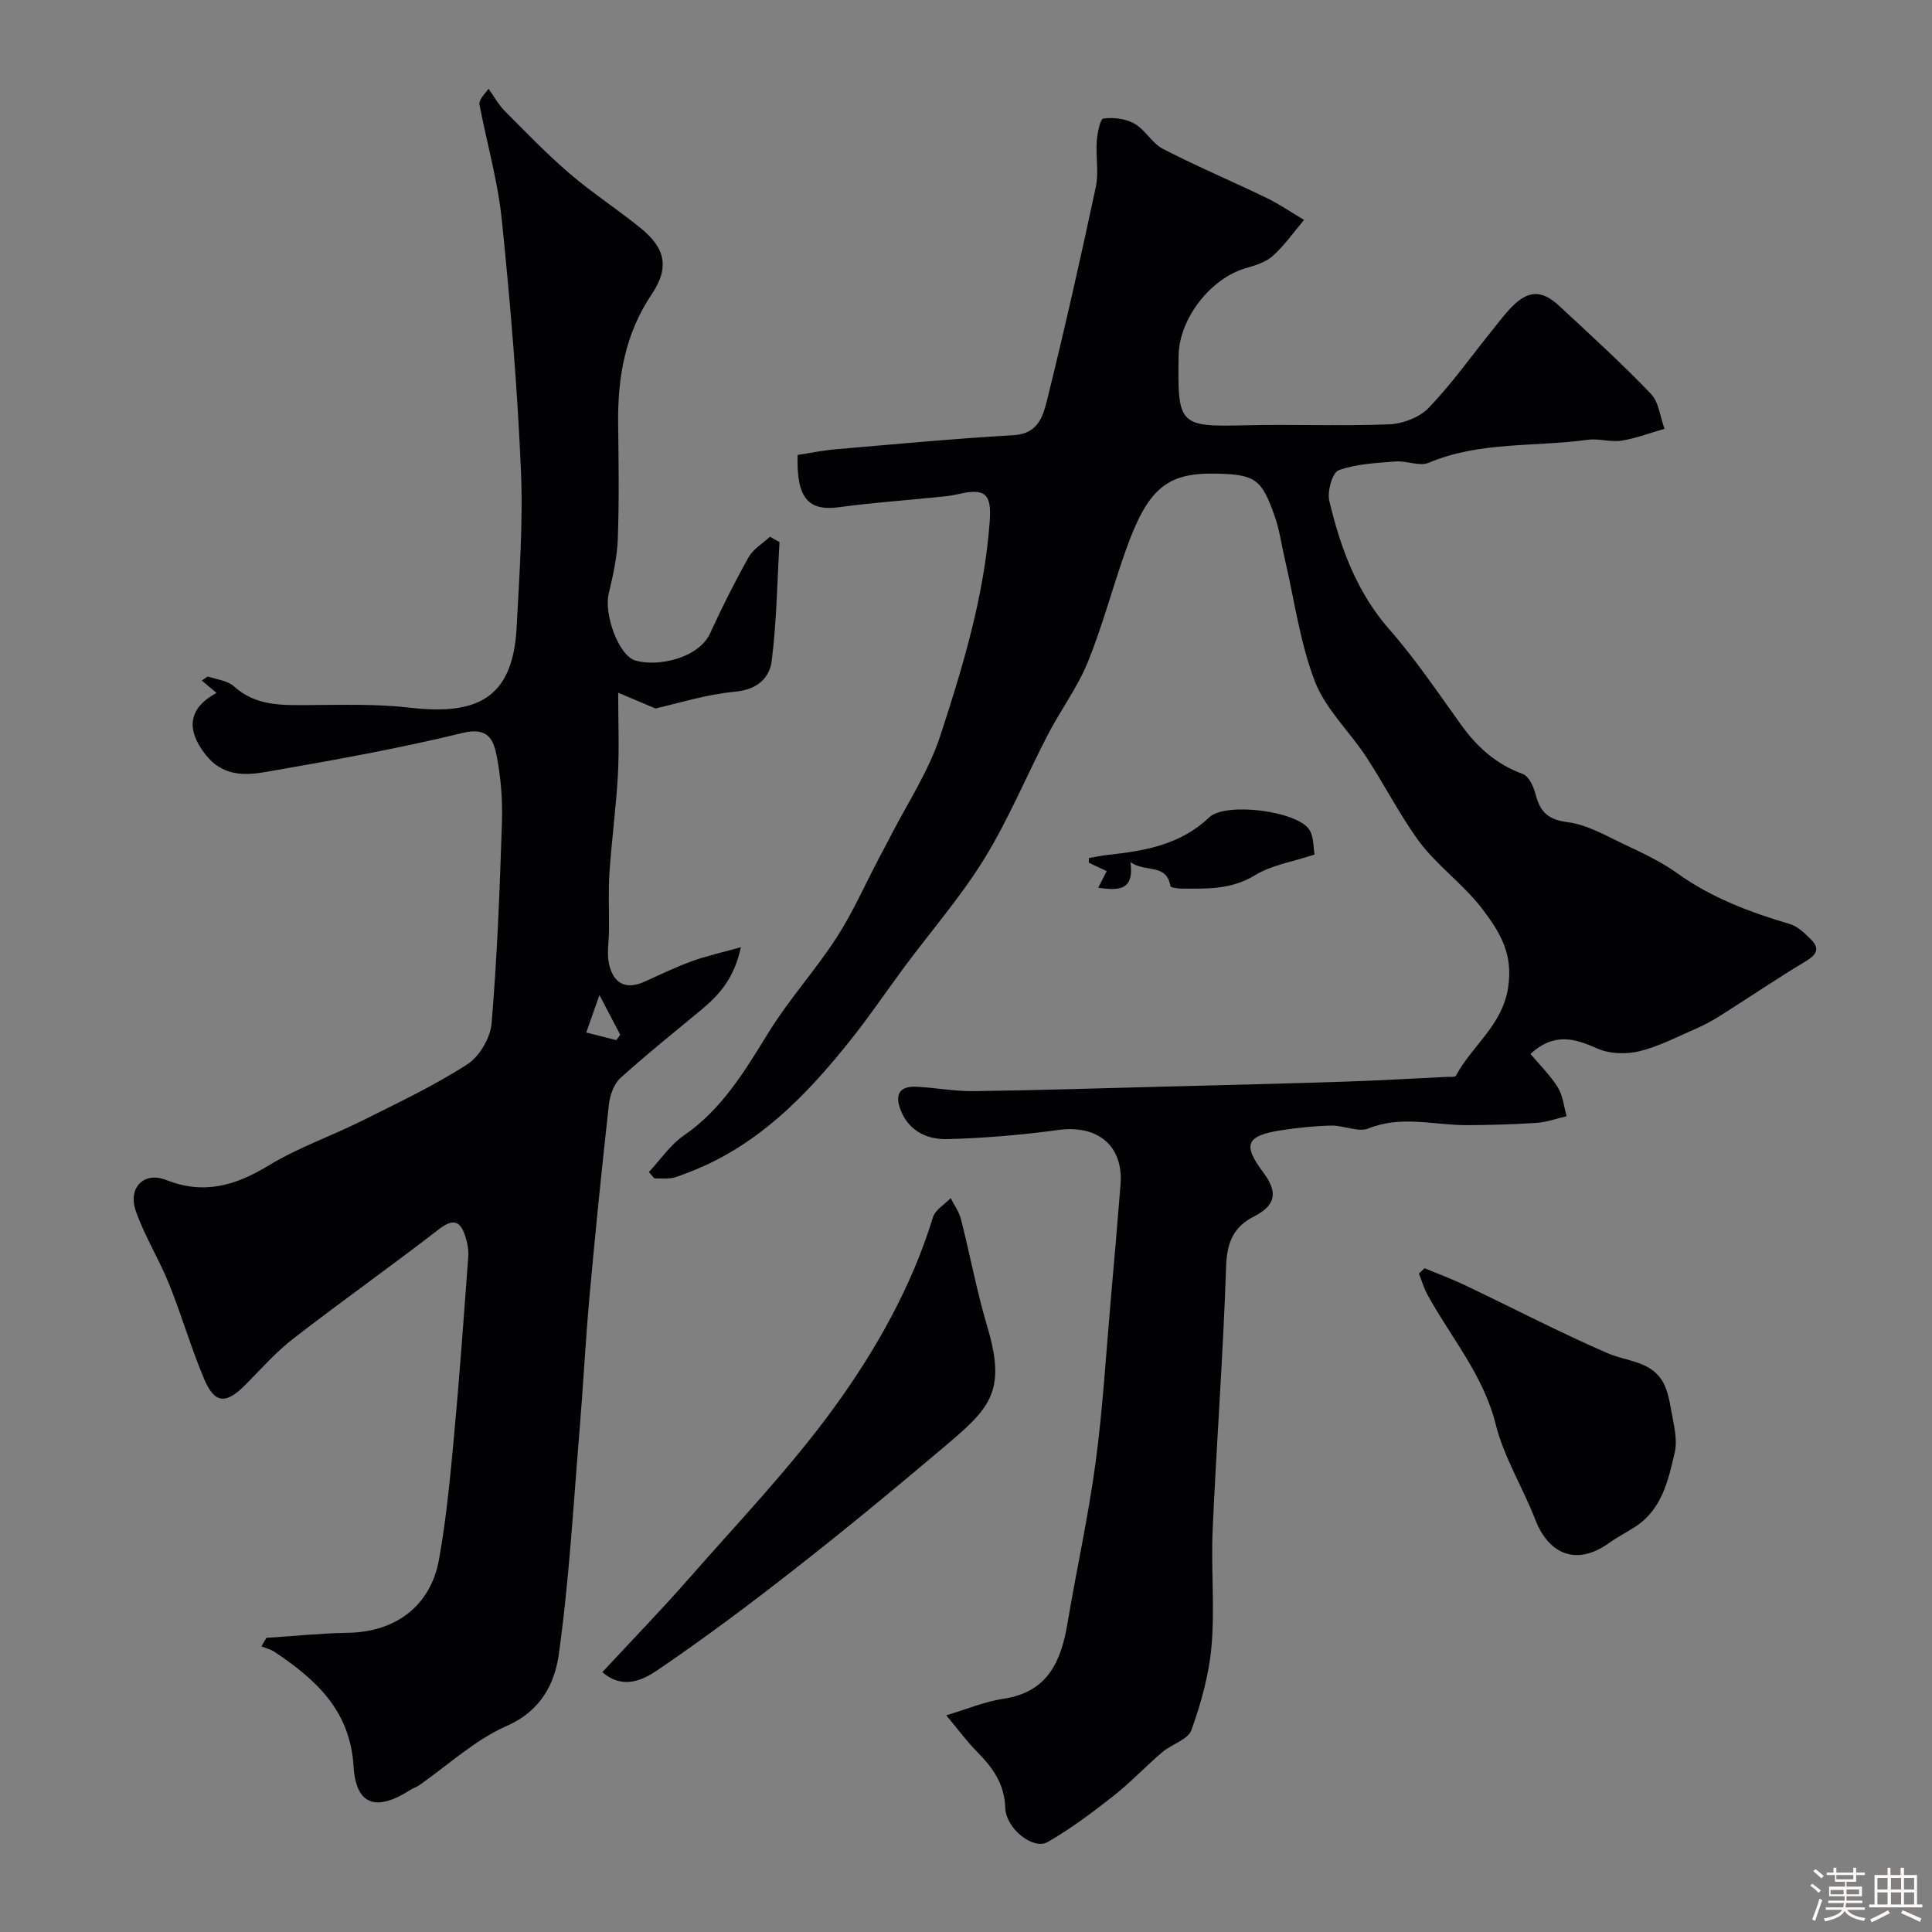
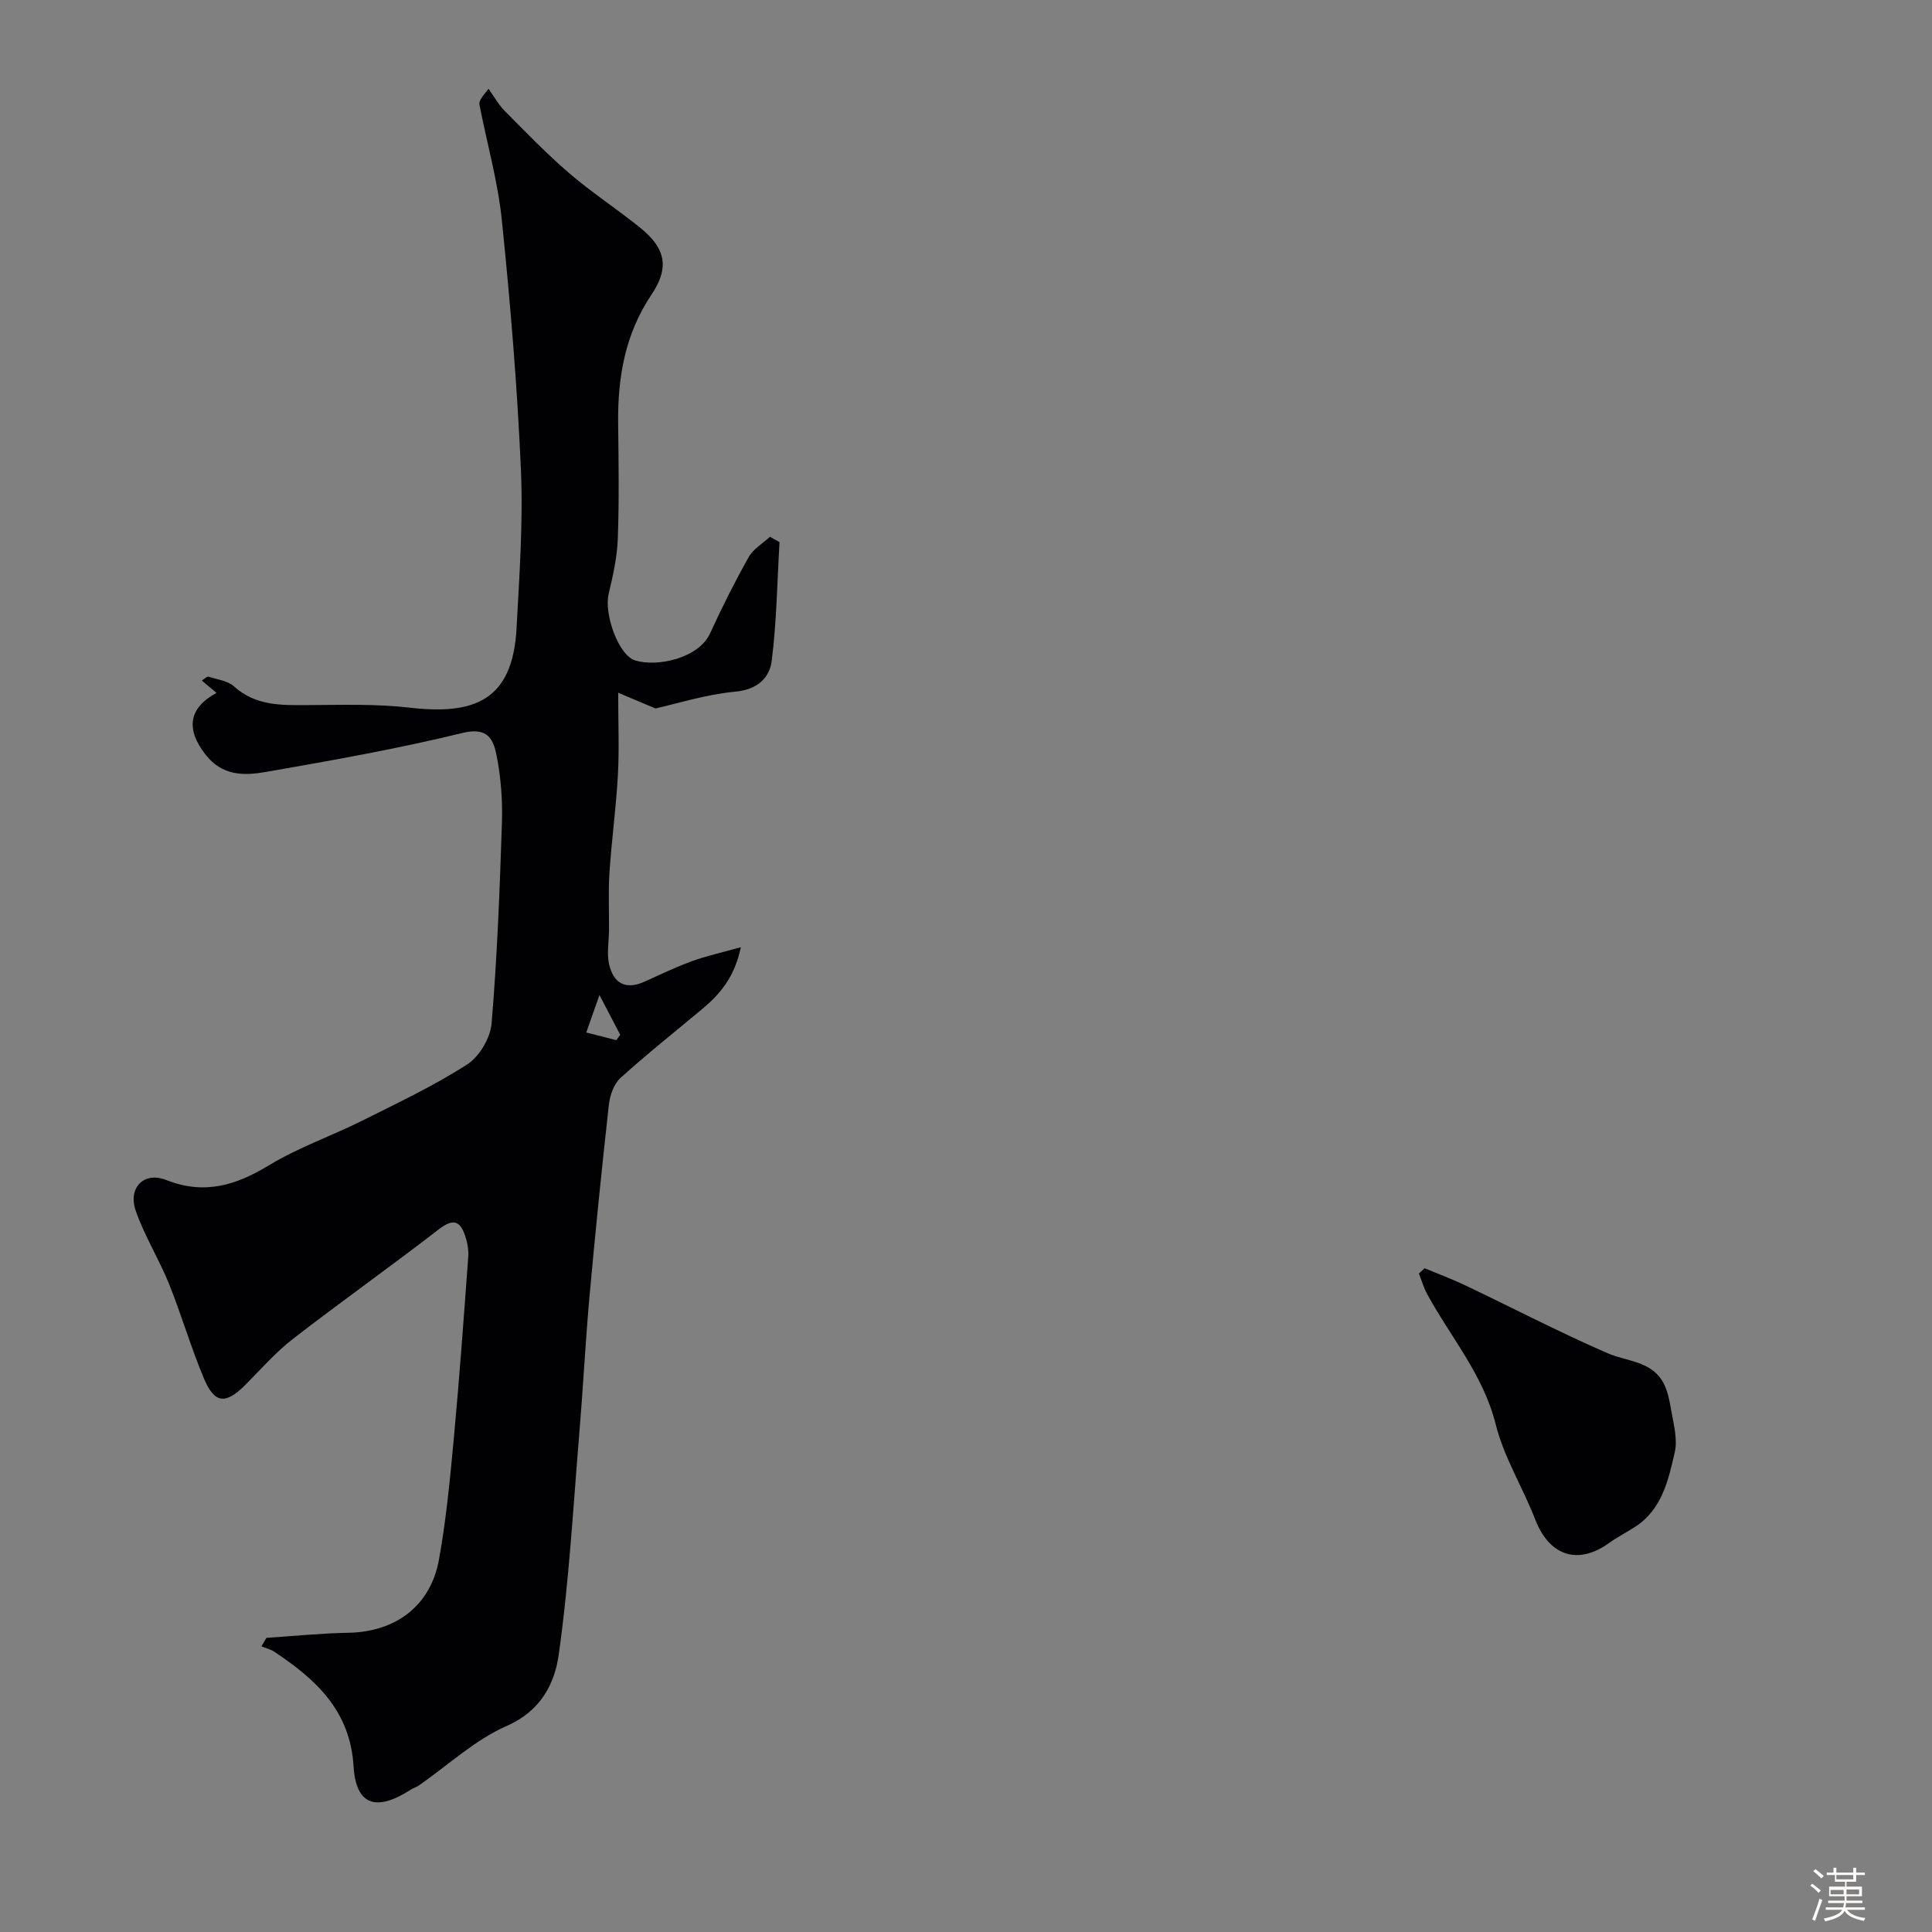
<svg xmlns="http://www.w3.org/2000/svg" enable-background="new 0 0 400 400" viewBox="0 0 400 400">
  <rect x="0" y="0" width="400" height="400" fill="#808080" stroke="none" />
  <path d="m374.8 390.4.4-.4c.7.5 1.3 1 1.8 1.4l-.5.5c-.5-.6-1.1-1.1-1.7-1.5zm1 7.3-.6-.3c.5-1.4 1.1-2.8 1.5-4.3.2.1.4.2.6.3-.5 1.3-1 2.8-1.5 4.3zm-.4-10.3.5-.4c.4.3 1 .8 1.7 1.4l-.5.5c-.5-.5-1.1-1-1.7-1.5zm2.5.3h1.7v-1h.6v1h3.5v-1h.6v1h1.8v.5h-1.8v1.4h-2v1h3.2v2h-3.2v.9h3.3v.5h-3.4c0 .3-.1.6-.1.9h4v.5h-3.7c.7.9 1.9 1.5 3.8 1.7-.1.2-.2.4-.3.6-2.1-.4-3.5-1.1-4-2.1-.4 1-1.8 1.7-4 2.2-.1-.2-.2-.4-.3-.6 2.1-.4 3.4-1 3.8-1.8h-3.4v-.5h3.6c.1-.3.1-.6.2-.9h-3.3v-.5h3.4c0-.3 0-.6 0-.9h-3.2v-2h3.3v-1h-2.1v-1.4h-1.7v-.5zm1.1 3.5v1h2.7c0-.3 0-.4 0-.4 0-.1 0-.2 0-.2 0-.1 0-.2 0-.3h-2.7zm1.2-3v.9h3.5v-.9zm4.7 3h-2.6v.6.4h2.6z" fill="#fcfbfa" />
-   <path d="m393.6 386.7h.6v1.5h2.7v6.1h1.1v.6h-11v-.6h1.1v-6.1h2.7v-1.5h.6v1.5h2.1v-1.5zm-2.7 8.8.4.6c-1.2.6-2.5 1.3-3.8 1.9-.1-.2-.2-.4-.3-.6 1.2-.6 2.5-1.2 3.7-1.9zm-2.2-6.7v2.4h2.1v-2.4zm0 3v2.5h2.1v-2.5zm2.8-3v2.4h2.1v-2.4zm0 3v2.5h2.1v-2.5zm6 6.1c-1.4-.7-2.7-1.3-3.9-1.8l.3-.6c1.5.6 2.7 1.2 3.9 1.7zm-1.2-9.1h-2.1v2.4h2.1zm-2.1 3v2.5h2.1v-2.5z" fill="#fcfbfa" />
  <g fill="#010103">
-     <path d="m134.35 242.66c2.38-2.55 4.4-5.62 7.21-7.55 8.01-5.51 12.69-13.48 17.64-21.47 4.2-6.79 9.65-12.79 13.99-19.5 3.38-5.22 5.91-10.99 8.82-16.52.67-1.28 1.37-2.54 2.02-3.83 3.62-7.13 8.19-13.95 10.65-21.46 4.74-14.49 9.16-29.19 10.24-44.54.41-5.78-1.14-6.74-6.68-5.45-1.59.37-3.24.48-4.86.65-6.53.67-13.08 1.11-19.57 2.01-6.46.89-8.94-1.82-8.67-10.81 2.53-.38 5.18-.94 7.86-1.17 12.29-1.05 24.57-2.21 36.88-2.92 5.22-.3 6.14-4.2 6.99-7.61 3.59-14.52 6.88-29.12 10-43.75.65-3.03-.03-6.32.2-9.47.12-1.68.69-4.63 1.37-4.73 2.09-.28 4.62.02 6.44 1.06 2.24 1.28 3.65 4.07 5.92 5.24 7.05 3.63 14.37 6.72 21.51 10.18 2.66 1.29 5.12 3 7.68 4.51-2.13 2.52-4.05 5.28-6.48 7.47-1.46 1.31-3.65 1.96-5.62 2.53-7.26 2.12-13.75 10.42-13.87 18.07-.22 14.48.05 14.78 13.98 14.45 9.88-.23 19.78.2 29.64-.2 2.81-.12 6.28-1.44 8.17-3.42 4.75-4.96 8.76-10.61 13.08-15.98 1.34-1.66 2.61-3.38 4.1-4.9 3.39-3.46 6.2-3.58 9.79-.25 6.44 5.97 12.94 11.9 19.02 18.23 1.66 1.73 1.92 4.8 2.82 7.25-2.97.85-5.89 1.98-8.91 2.45-2.26.36-4.69-.49-6.96-.18-10.98 1.52-22.34.29-32.95 4.76-1.9.8-4.56-.45-6.83-.27-3.99.32-8.14.48-11.82 1.82-1.3.47-2.4 4.41-1.93 6.36 2.32 9.7 5.67 18.91 12.51 26.69 5.43 6.18 10.04 13.09 14.87 19.78 3.31 4.59 7.27 8.09 12.71 10.07 1.26.46 2.23 2.68 2.64 4.27.93 3.58 2.57 5.18 6.61 5.69 4.02.51 7.88 2.78 11.67 4.57 3.77 1.78 7.62 3.57 10.99 5.98 7.12 5.12 15.08 8.09 23.37 10.55 1.62.48 3.06 1.9 4.32 3.15 1.92 1.9 1.24 3.17-1.03 4.54-5.99 3.59-11.77 7.52-17.67 11.25-1.63 1.03-3.34 1.96-5.11 2.73-3.84 1.67-7.64 3.67-11.66 4.65-2.71.66-6.13.58-8.64-.52-4.67-2.06-8.91-3.48-13.94 1.08 1.77 2.11 4.02 4.32 5.66 6.91 1.07 1.71 1.25 3.97 1.83 5.99-2.07.48-4.13 1.24-6.23 1.38-4.76.32-9.54.44-14.32.47-6.81.04-13.59-2.09-20.46.68-2.13.86-5.11-.64-7.69-.59-3.43.07-6.87.43-10.27.95-7.25 1.11-8.25 2.88-3.87 8.69 3.33 4.42 2.39 6.98-1.94 9.21-4.28 2.2-5.56 5.46-5.72 10.35-.6 18.15-1.97 36.27-2.78 54.42-.36 8.02.45 16.11-.23 24.08-.51 5.91-2.15 11.83-4.16 17.43-.72 2-4.11 2.95-6.07 4.62-3.44 2.94-6.56 6.27-10.11 9.06-4.35 3.42-8.82 6.79-13.61 9.53-2.97 1.7-8.63-2.79-8.76-7.08-.14-4.93-2.57-8.29-5.77-11.54-2.18-2.21-4.04-4.74-6.45-7.62 4.22-1.26 7.96-2.85 11.85-3.43 9.2-1.38 11.93-7.75 13.26-15.67 1.86-11.09 4.32-22.1 5.81-33.24 1.51-11.23 2.16-22.58 3.16-33.88.7-7.86 1.37-15.73 2-23.6.65-8.08-4.66-12.48-12.87-11.37-7.64 1.03-15.36 1.7-23.07 1.89-3.94.09-7.73-1.54-9.48-5.77-1.35-3.25-.58-5.27 3.26-5.07 3.94.21 7.87.96 11.8.91 13.27-.18 26.54-.6 39.8-.95 12.27-.32 24.54-.61 36.8-1.01 7.1-.23 14.2-.65 21.3-.99.66-.03 1.74.08 1.91-.25 3.3-6.22 9.59-10.35 10.8-18.25 1.05-6.86-1.54-11.27-5.3-16.22-4.06-5.33-9.65-9.15-13.49-14.51-3.87-5.42-6.92-11.43-10.58-17.01-3.47-5.3-8.45-9.93-10.65-15.67-3.1-8.11-4.26-16.96-6.25-25.49-.66-2.84-1.05-5.77-2-8.51-2.75-7.93-4.04-8.82-12.33-8.99-10.24-.21-14.08 3.26-18.61 16.01-2.72 7.65-4.77 15.55-7.83 23.06-2.13 5.21-5.6 9.86-8.21 14.89-4.44 8.54-8.13 17.52-13.15 25.69-4.85 7.89-11.01 14.97-16.56 22.44-3.6 4.85-6.99 9.87-10.73 14.61-9.5 12.01-19.97 22.9-34.86 28.3-.91.33-1.82.75-2.77.87-1.13.15-2.3.04-3.46.04-.34-.42-.72-.86-1.11-1.31z" />
    <path d="m44.83 143.46c-.98-.82-1.9-1.6-3.05-2.56.64-.4 1.09-.89 1.36-.8 1.82.58 4 .83 5.32 2.02 4.51 4.07 9.85 3.89 15.33 3.86 7.01-.03 14.07-.27 21 .53 13.28 1.53 21.36-1.33 22.16-16.47.58-10.92 1.37-21.89.9-32.78-.75-17.26-2.19-34.5-3.95-51.69-.82-8.03-3.09-15.92-4.63-23.89-.13-.67.32-1.44 1.88-3.29 1.11 1.54 2.04 3.25 3.35 4.58 4.38 4.41 8.71 8.91 13.42 12.95 4.7 4.03 9.95 7.43 14.76 11.34 5.11 4.16 5.95 8.16 2.24 13.68-5.48 8.15-7.04 17.09-6.94 26.61.09 8 .22 16-.07 23.99-.14 3.82-1 7.65-1.89 11.39-1 4.17 2 12.76 5.52 13.82 4.57 1.38 13.11-.45 15.48-5.63 2.45-5.36 5.1-10.64 7.99-15.78.95-1.69 2.91-2.82 4.4-4.21.66.37 1.32.74 1.98 1.11-.48 8.19-.59 16.43-1.61 24.55-.45 3.59-2.98 5.98-7.54 6.41-6.09.57-12.06 2.48-16.54 3.48-3.4-1.44-5.57-2.36-7.71-3.26 0 6.32.23 11.7-.06 17.04-.37 6.71-1.29 13.39-1.74 20.1-.27 3.99-.07 8.01-.1 12.01-.02 2.34-.48 4.76 0 6.99.84 3.86 3.29 5.5 7.28 3.71 3.27-1.47 6.51-3.03 9.87-4.26 2.96-1.08 6.07-1.76 10.15-2.9-1.33 6.28-4.36 9.75-8.02 12.81-5.67 4.73-11.46 9.33-16.93 14.28-1.36 1.24-2.16 3.59-2.38 5.52-1.47 13.21-2.81 26.45-4.01 39.69-.84 9.35-1.31 18.73-2.09 28.09-1.28 15.4-2.13 30.87-4.29 46.14-.84 5.95-3.73 11.62-10.73 14.68-6.6 2.89-12.17 8.14-18.2 12.33-.53.37-1.19.55-1.73.9-7.13 4.59-11.32 3.23-11.81-4.86-.7-11.54-7.8-17.98-16.38-23.7-.79-.53-1.79-.76-2.69-1.13.34-.59.68-1.17 1.03-1.76 5.65-.37 11.3-.95 16.95-1.05 9.77-.17 17.04-5.53 18.78-15.17 1.51-8.36 2.3-16.86 3.09-25.33 1.16-12.45 2.05-24.93 2.97-37.4.1-1.42-.2-2.94-.65-4.3-1.06-3.19-2.56-3.56-5.44-1.34-9.94 7.68-20.2 14.95-30.14 22.64-3.58 2.77-6.64 6.25-9.84 9.49-4.12 4.16-6.43 4.05-8.66-1.24-2.7-6.43-4.64-13.17-7.25-19.64-2.06-5.1-5.04-9.85-6.85-15.03-1.69-4.82 1.67-8.25 6.3-6.42 7.87 3.11 14.41 1.12 21.27-3.05 6.08-3.69 12.94-6.06 19.33-9.25 7.34-3.67 14.8-7.2 21.69-11.62 2.54-1.63 4.82-5.49 5.07-8.52 1.16-13.82 1.69-27.7 2.14-41.58.15-4.58-.21-9.26-1.08-13.75-.64-3.3-1.73-6.1-7.03-4.8-13.44 3.28-27.1 5.7-40.74 8.08-4.48.78-9.04.9-12.55-3.63-4.01-5.16-3.58-9.55 2.31-12.73zm79.28 62.55c-1.14 3.23-1.94 5.5-2.73 7.76 2.07.53 4.15 1.05 6.22 1.58.27-.37.54-.74.81-1.11-1.16-2.21-2.32-4.43-4.3-8.23z" />
-     <path d="m124.71 346.2c6.15-6.63 12.24-12.9 17.99-19.46 10.19-11.63 20.96-22.87 30.01-35.34 8.68-11.96 16.03-24.99 20.45-39.38.48-1.55 2.41-2.65 3.67-3.96.73 1.45 1.74 2.83 2.13 4.37 1.89 7.41 3.28 14.97 5.46 22.29 4.1 13.75.33 17.01-9.41 25.24-10.02 8.47-20.14 16.82-30.47 24.9-9.26 7.25-18.7 14.32-28.42 20.93-3.02 2.06-7.2 4.08-11.41.41z" />
    <path d="m294.95 262.58c2.78 1.16 5.62 2.2 8.34 3.5 9.84 4.69 19.53 9.73 29.52 14.08 3.87 1.68 8.65 1.6 11.23 5.55 1.15 1.77 1.59 4.11 1.96 6.26.5 2.88 1.36 6.01.74 8.72-1.33 5.76-2.63 11.81-8.2 15.42-1.78 1.15-3.68 2.12-5.4 3.35-6.47 4.66-12.37 2.67-15.29-4.87-2.57-6.63-6.48-12.87-8.18-19.69-2.57-10.3-9.33-18.04-14.18-26.95-.73-1.34-1.15-2.85-1.72-4.28.39-.36.79-.72 1.18-1.09z" />
-     <path d="m229.13 180.36c-1.14-.54-2.42-1.14-3.7-1.74 0-.32.01-.64.01-.97 1.3-.22 2.59-.51 3.89-.65 7.66-.83 15.07-2.08 21.02-7.77 3.37-3.23 18.26-1.34 20.74 2.56.94 1.48.8 3.66 1.08 5.13-4.52 1.5-8.88 2.17-12.35 4.29-4.92 3.02-10.02 2.8-15.26 2.76-.78-.01-2.19-.21-2.24-.51-.81-4.83-5.26-2.72-8.27-4.98.83 6.09-2.62 5.86-6.68 5.32.65-1.25 1.22-2.38 1.76-3.44z" />
  </g>
</svg>